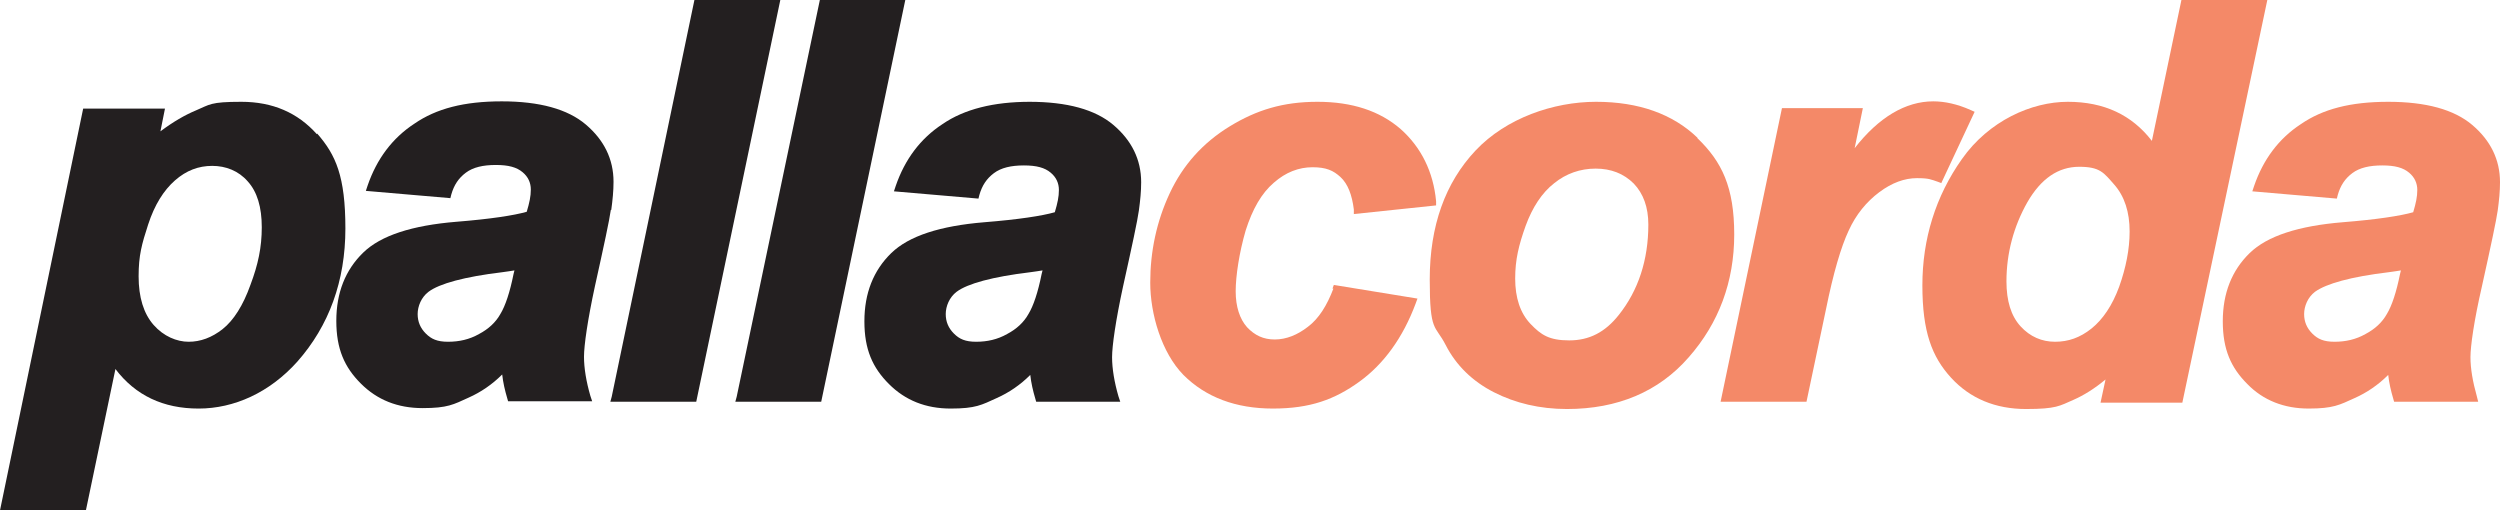
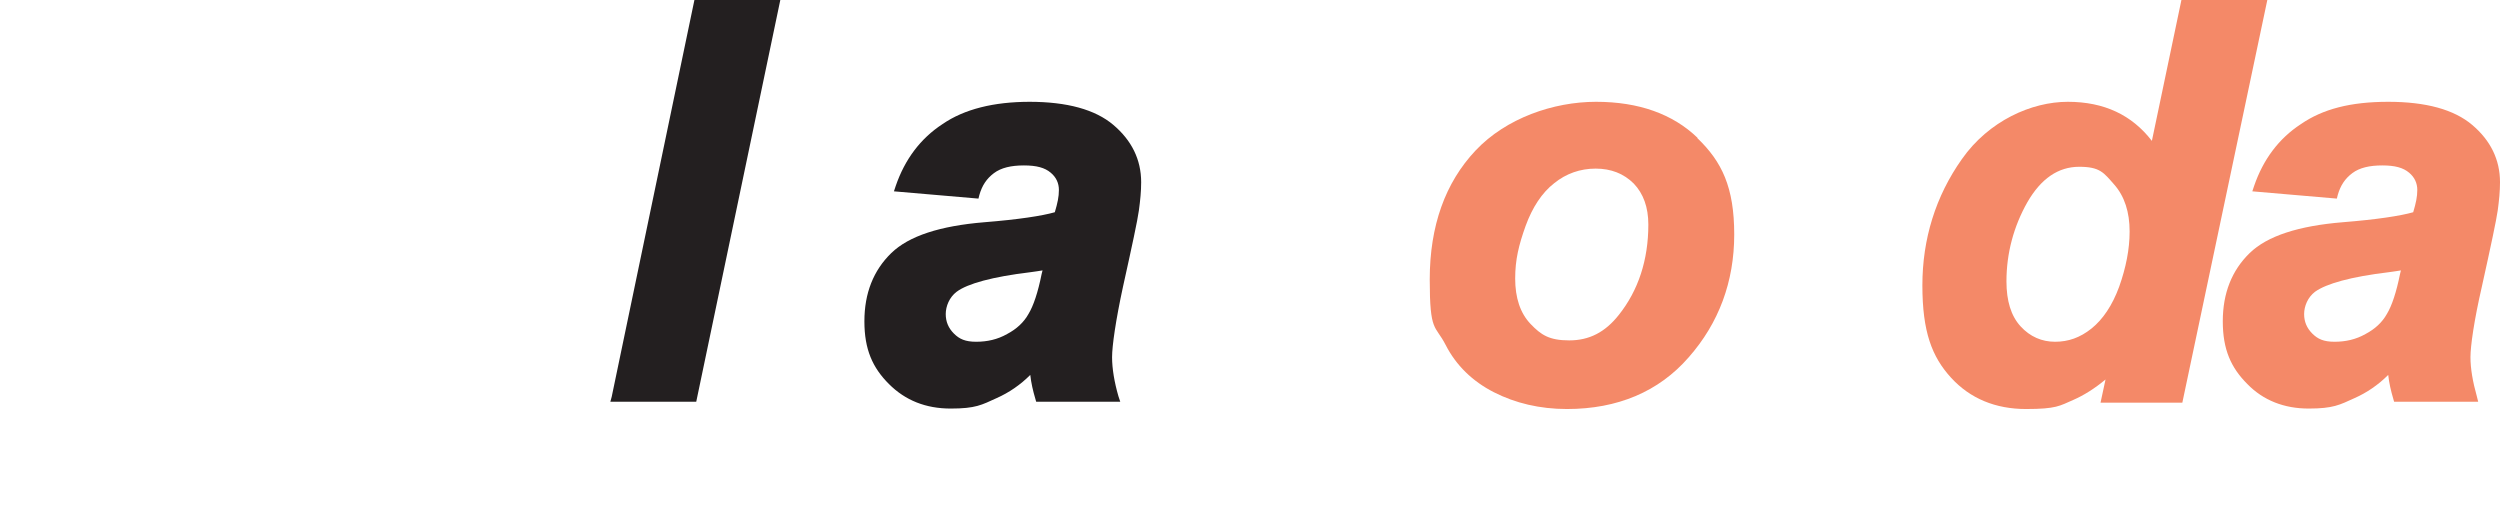
<svg xmlns="http://www.w3.org/2000/svg" viewBox="0 0 550.1 112.3" version="1.1" id="Layer_2">
  <defs>
    <style>
      .st0 {
        fill: #231f20;
      }

      .st1 {
        fill: #f48968;
      }
    </style>
  </defs>
  <g id="Layer_1-2">
    <g>
-       <path d="M69.7,29.5c-4.2-4.7-9.7-7.1-16.6-7.1s-6.9.6-10,1.9c-2.4,1-5,2.5-7.8,4.6l1-5h-18L0,112.3h18.9l6.5-31.1c4.4,5.8,10.5,8.7,18.3,8.7s15.6-3.5,21.7-10.3c7-7.9,10.6-17.8,10.6-29.3s-2.1-16.2-6.2-20.9h0ZM55.1,62.7c-1.6,4.5-3.7,7.8-6.1,9.7-2.4,1.9-4.9,2.8-7.5,2.8s-5.5-1.2-7.7-3.7c-2.2-2.5-3.3-6.1-3.3-10.7s.7-7.1,2.1-11.4c1.4-4.3,3.4-7.5,5.9-9.7,2.5-2.2,5.2-3.2,8.2-3.2s5.8,1.1,7.8,3.4c2.1,2.3,3.1,5.7,3.1,10.1s-.8,8.2-2.5,12.7h0Z" class="st0" />
-       <path d="M134.5,46.2c.3-2.2.5-4.2.5-6.2,0-5-2.1-9.2-6.1-12.6-4-3.4-10.2-5.1-18.5-5.1s-14.4,1.6-19.2,4.9c-4.9,3.2-8.3,7.8-10.3,13.6l-.4,1.2,18.6,1.6.2-.8c.6-2.1,1.6-3.6,3.2-4.8s3.8-1.7,6.6-1.7,4.6.5,5.9,1.6c1.2,1,1.8,2.3,1.8,3.8s-.3,2.9-.9,4.9c-2.8.8-8,1.6-15.5,2.2-9.7.8-16.6,3-20.5,6.8-3.9,3.8-5.9,8.8-5.9,15s1.8,10.2,5.4,13.8c3.6,3.6,8.1,5.4,13.6,5.4s6.8-.8,10.1-2.3c2.7-1.2,5.2-2.9,7.4-5.1.2,1.8.6,3.5,1.1,5.2l.2.7h18.5l-.4-1.2c-.9-3.1-1.4-6.1-1.4-8.6s.8-8.1,2.4-15.5c2-9,3.2-14.6,3.5-16.8h0ZM113.2,59.5l-.2.8c-.8,4-1.8,7-2.9,8.8-1,1.8-2.6,3.3-4.7,4.4-2.1,1.2-4.4,1.7-6.8,1.7s-3.7-.6-4.9-1.8c-1.2-1.2-1.8-2.6-1.8-4.3s.8-3.7,2.4-4.9c2.4-1.8,7.9-3.3,16.2-4.3,1-.1,1.9-.3,2.7-.4h0Z" class="st0" />
      <polygon points="152.8 0 134.6 87.3 134.3 88.4 153.2 88.4 171.7 0 152.8 0" class="st0" />
-       <polygon points="180.4 0 162.1 87.3 161.8 88.4 180.7 88.4 199.2 0 180.4 0" class="st0" />
      <path d="M226.6,22.4c-7.9,0-14.4,1.6-19.2,4.9-4.9,3.2-8.3,7.8-10.3,13.6l-.4,1.2,18.6,1.6.2-.8c.6-2.1,1.6-3.6,3.2-4.8s3.8-1.7,6.6-1.7,4.6.5,5.9,1.6c1.2,1,1.8,2.3,1.8,3.8s-.3,2.9-.9,4.9c-2.8.8-8,1.6-15.5,2.2-9.7.8-16.6,3-20.5,6.8-3.9,3.8-5.9,8.8-5.9,15s1.8,10.2,5.4,13.8c3.6,3.6,8.1,5.4,13.6,5.4s6.8-.8,10.1-2.3c2.7-1.2,5.2-2.9,7.4-5.1.2,1.8.6,3.5,1.1,5.2l.2.7h18.5l-.4-1.2c-.9-3.1-1.4-6.1-1.4-8.6s.8-8.1,2.4-15.5c2-9,3.2-14.6,3.5-16.8.3-2.2.5-4.2.5-6.2,0-5-2.1-9.2-6.1-12.6-4-3.4-10.2-5.1-18.5-5.1h0ZM229.4,59.5l-.2.8c-.8,4-1.8,7-2.9,8.8-1,1.8-2.6,3.3-4.7,4.4-2.1,1.2-4.4,1.7-6.8,1.7s-3.7-.6-4.9-1.8c-1.2-1.2-1.8-2.6-1.8-4.3s.8-3.7,2.4-4.9c2.4-1.8,7.9-3.3,16.2-4.3,1-.1,1.9-.3,2.7-.4h0Z" class="st0" />
-       <path d="M293.4,63.5c-1.4,3.7-3.2,6.6-5.6,8.4-2.3,1.8-4.8,2.8-7.3,2.8s-4.4-.9-6.1-2.7c-1.6-1.8-2.5-4.5-2.5-7.9s.8-8.6,2.2-13.4c1.5-4.7,3.5-8.2,6.2-10.5,2.6-2.3,5.5-3.4,8.5-3.4s4.6.7,6.2,2.2c1.6,1.5,2.5,3.9,2.9,7.1v1c.1,0,18.1-1.9,18.1-1.9v-.9c-.6-6.5-3.3-11.9-7.8-15.9-4.6-4-10.7-6-18.3-6s-13.4,1.8-19.3,5.4c-5.9,3.6-10.3,8.5-13.2,14.7-2.9,6.2-4.3,12.8-4.3,19.7s2.5,15.4,7.3,20.3c4.9,4.9,11.5,7.4,19.7,7.4s13.6-2,19-5.9c5.4-3.9,9.6-9.7,12.4-17.2l.4-1.1-18.4-3-.3.8h0Z" class="st1" />
      <path d="M373.5,30.3c-5.4-5.2-12.9-7.9-22.3-7.9s-19.8,3.6-26.5,10.7c-6.7,7.1-10.1,16.6-10.1,28.4s1.2,9.9,3.5,14.4c2.3,4.5,5.9,8,10.6,10.4,4.7,2.4,10.1,3.7,16.1,3.7,11.1,0,20.2-3.8,26.8-11.4,6.6-7.5,10-16.6,10-27s-2.7-16-8.1-21.2h0ZM356.2,69.3c-3,3.8-6.5,5.6-10.9,5.6s-6.2-1.2-8.5-3.6c-2.3-2.4-3.4-5.8-3.4-10s.8-7.4,2.3-11.6c1.5-4.1,3.6-7.3,6.3-9.4,2.6-2.1,5.7-3.2,9.1-3.2s6.2,1.1,8.4,3.3c2.1,2.2,3.2,5.2,3.2,9,0,7.8-2.2,14.5-6.5,19.9h0Z" class="st1" />
-       <path d="M427.2,40.2l7.3-15.6-.9-.4c-2.9-1.3-5.7-1.9-8.2-1.9-6.1,0-12,3.5-17.3,10.3l1.8-8.8h-17.8l-13.5,64.6h18.9l4.3-20.4c1.6-7.9,3.3-13.7,5-17.3,1.6-3.5,3.9-6.3,6.7-8.4,2.8-2.1,5.6-3.1,8.3-3.1s3.1.3,4.6.8l.8.3h0Z" class="st1" />
      <path d="M480,0l-6.5,31c-4.4-5.7-10.5-8.6-18.5-8.6s-17.4,4.2-23.3,12.6c-5.8,8.2-8.7,17.6-8.7,27.8s2.1,15.7,6.3,20.3c4.2,4.6,9.8,6.9,16.5,6.9s7.4-.7,10.4-2c2.3-1,4.7-2.5,7.1-4.5l-1.1,5.1h18L498.9,0h-18.9ZM468.6,51c0,3.8-.8,7.9-2.3,12.1-1.5,4.1-3.6,7.2-6.1,9.2-2.5,2-5.1,2.9-8,2.9s-5.5-1.1-7.6-3.4-3.1-5.6-3.1-9.9c0-6.2,1.6-12.1,4.6-17.4,3-5.2,6.8-7.8,11.4-7.8s5.4,1.3,7.7,3.9c2.3,2.6,3.4,6.1,3.4,10.3h0Z" class="st1" />
      <path d="M544,27.5c-4-3.4-10.2-5.1-18.5-5.1s-14.4,1.6-19.2,4.9c-4.9,3.2-8.3,7.8-10.3,13.6l-.4,1.2,18.6,1.6.2-.8c.6-2.1,1.6-3.6,3.2-4.8s3.8-1.7,6.6-1.7,4.6.5,5.9,1.6c1.2,1,1.8,2.3,1.8,3.8s-.3,2.9-.9,4.9c-2.8.8-8,1.6-15.5,2.2-9.7.8-16.6,3-20.5,6.8-3.9,3.8-5.9,8.8-5.9,15s1.8,10.2,5.4,13.8c3.5,3.6,8.1,5.4,13.5,5.4s6.8-.8,10.1-2.3c2.7-1.2,5.2-2.9,7.4-5.1.2,1.8.6,3.5,1.1,5.2l.2.7h18.5l-.3-1.2c-.9-3.2-1.4-6.1-1.4-8.6s.8-8.1,2.5-15.5c2-9,3.2-14.7,3.5-16.8.3-2.2.5-4.2.5-6.2,0-5-2.1-9.2-6.1-12.6h0ZM528.3,59.5l-.2.8c-.8,4-1.8,7-2.9,8.8-1,1.8-2.6,3.3-4.7,4.4-2.1,1.2-4.4,1.7-6.8,1.7s-3.7-.6-4.9-1.8c-1.2-1.2-1.8-2.6-1.8-4.3s.8-3.7,2.4-4.9c2.5-1.8,7.9-3.3,16.2-4.3,1-.1,1.9-.3,2.7-.4h0Z" class="st1" />
    </g>
  </g>
</svg>